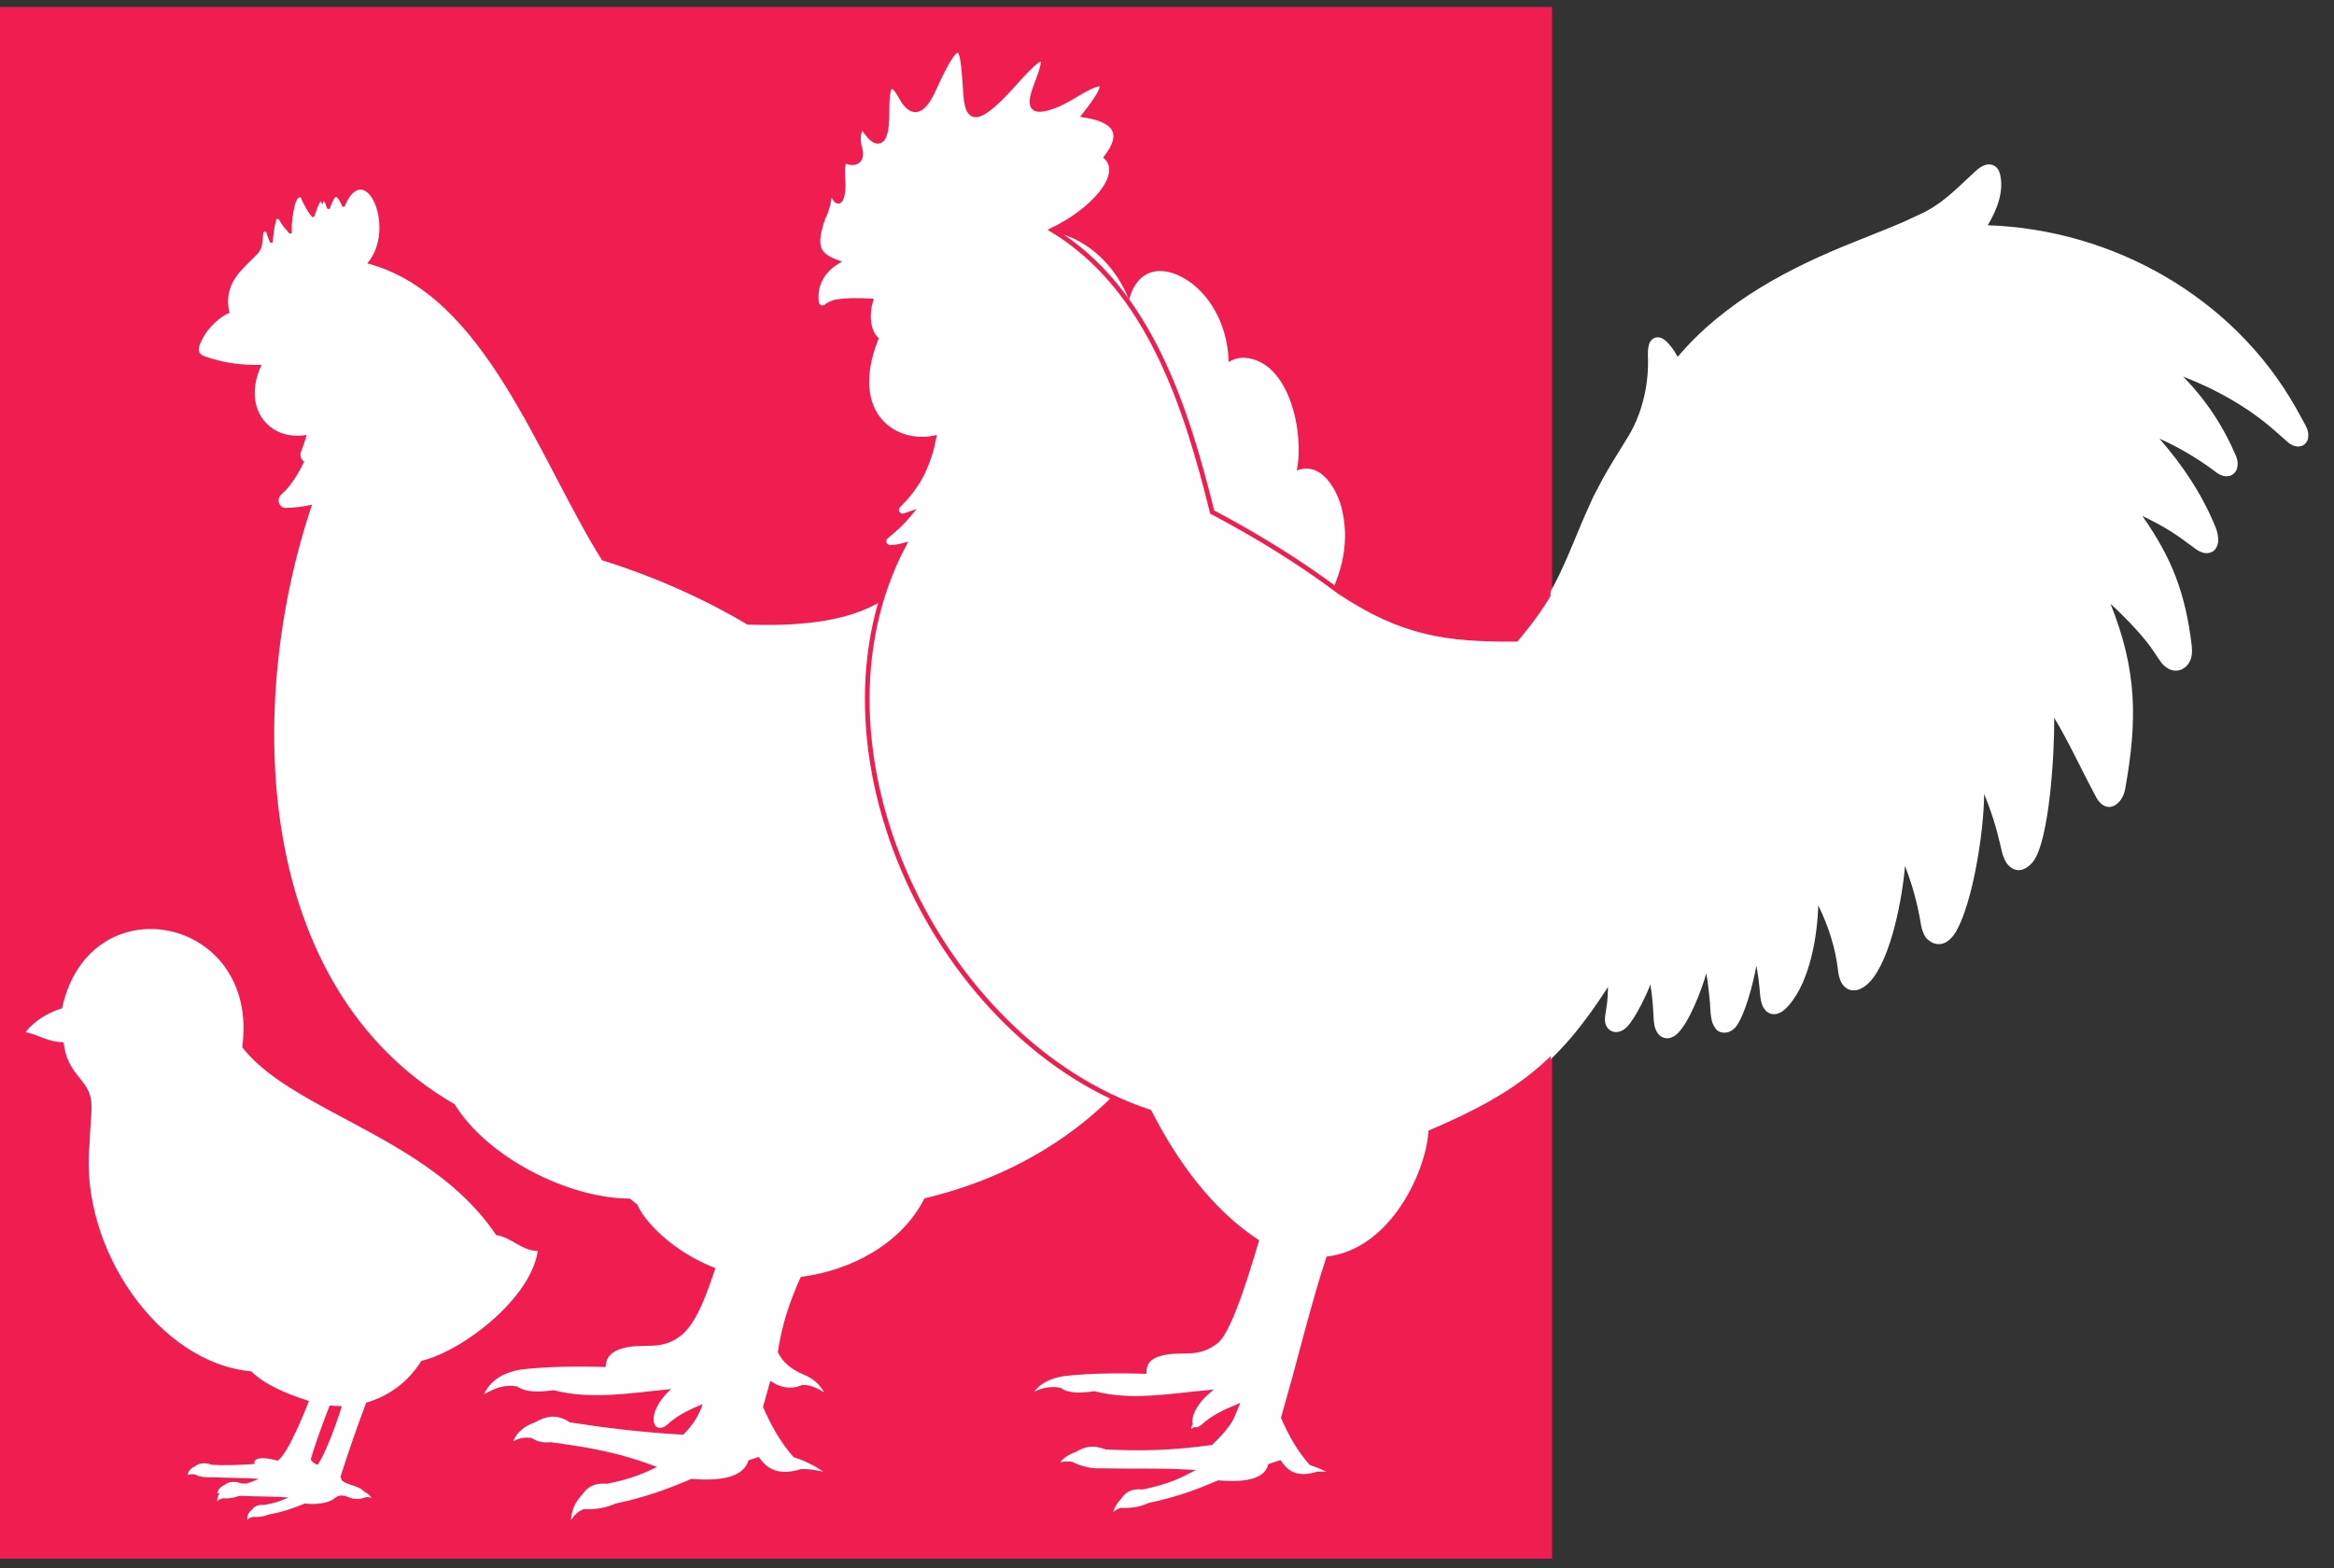
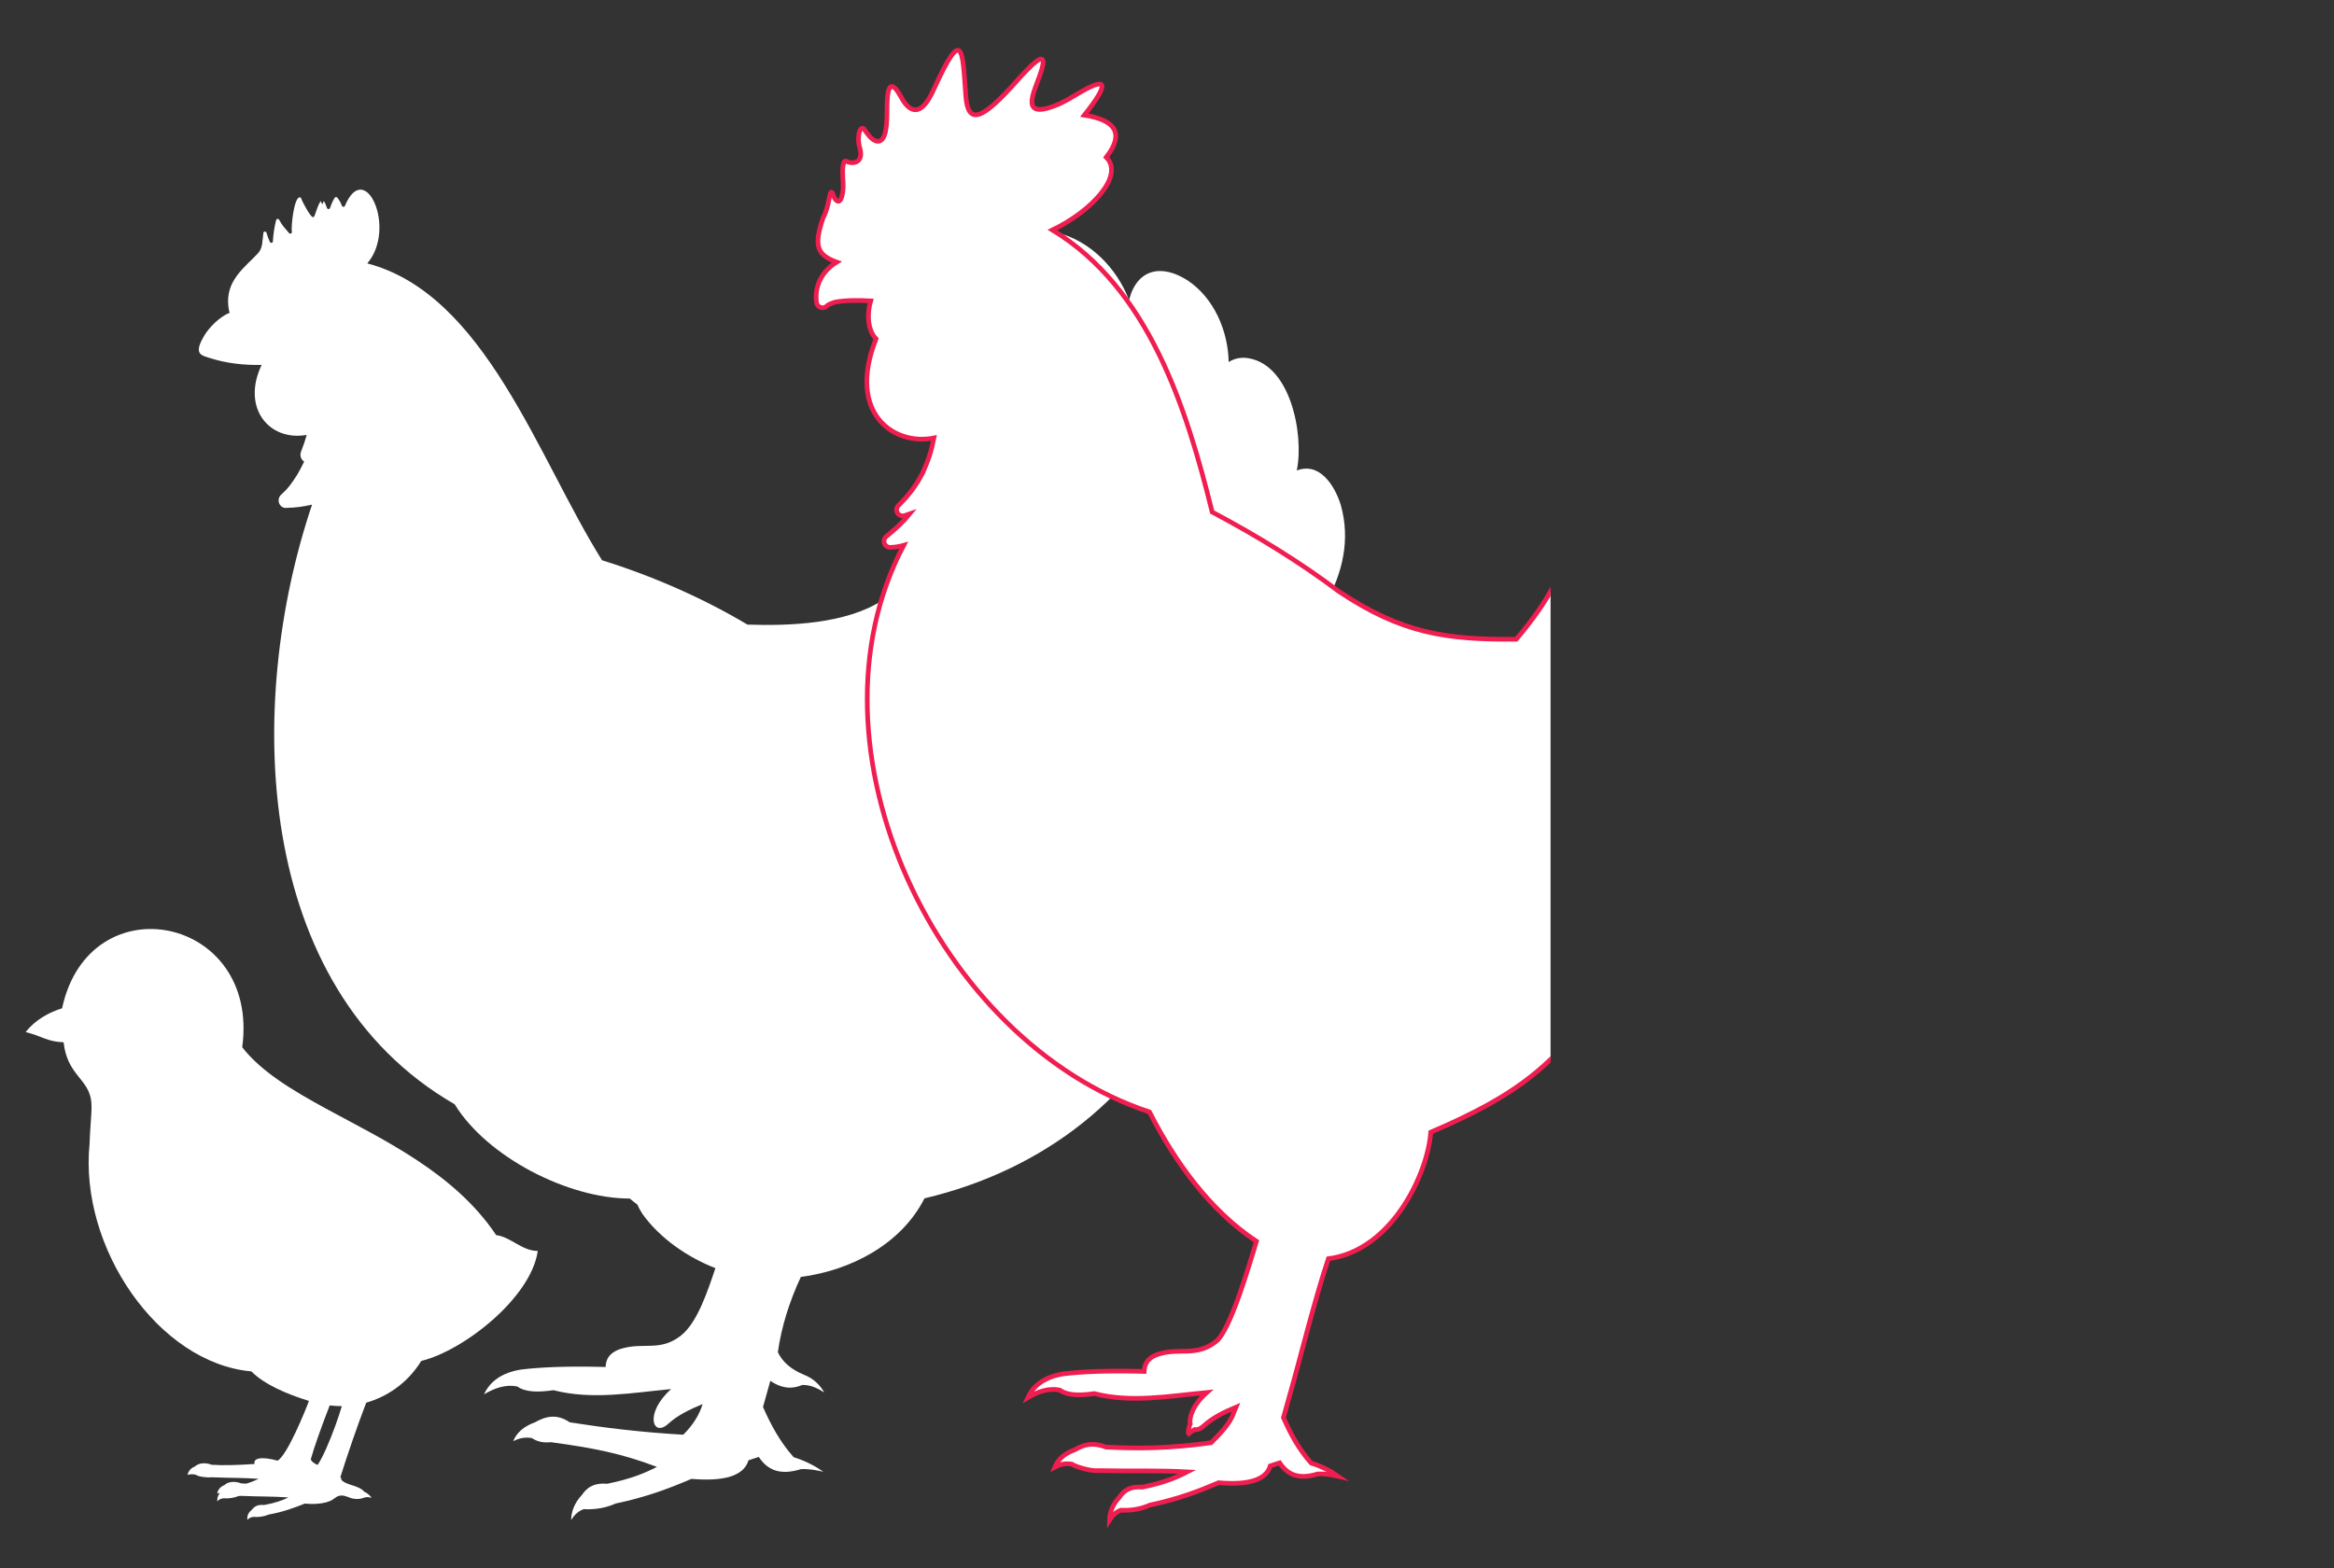
<svg xmlns="http://www.w3.org/2000/svg" xmlns:xlink="http://www.w3.org/1999/xlink" id="Layer_1" x="0px" y="0px" width="500px" height="336px" viewBox="0 0 500 336" xml:space="preserve">
  <rect x="0" y="0" width="500" height="336" fill="#333333" stroke="none" />
-   <rect y="1.5" fill-rule="evenodd" clip-rule="evenodd" fill="#F01E50" width="332.5" height="332.5" />
-   <path fill-rule="evenodd" clip-rule="evenodd" fill="#FFFFFF" d="M193.591,116.858c-22.826,43.314,7.308,106.467,52.657,121.417 c5.402,10.602,12.907,21.107,22.916,27.718c-1.351,4.335-5.491,18.987-8.647,21.458c-4.2,3.29-7.535,1.358-11.992,2.619 c-2.972,0.838-3.374,2.547-3.418,3.805c-7.754-0.203-13.292,0.025-17.392,0.536c-3.831,0.64-6.266,2.376-7.503,5.056 c2.166-1.271,4.394-2.071,6.792-1.609c1.77,1.266,4.473,1.188,7.422,0.768c7.89,2.042,16.096,0.526,24.1-0.229 c-2.915,2.584-3.815,5.211-3.552,6.703c-0.209,0.364-0.556,1.903-0.329,2.117c0.403-0.398,1.036-0.763,1.282-0.893 c0.544,0.13,1.263-0.12,2.067-0.881c1.795-1.623,4.207-2.825,6.795-3.909c-0.188,0.464-0.372,0.896-0.546,1.296 c-0.629,2.03-2.823,4.387-4.786,6.322c-8.748,1.235-15.506,1.286-22.473,0.945c-3.016-1.104-4.75-0.556-6.786,0.595 c-2.224,0.792-3.56,2.053-4.223,3.671c1.004-0.527,2.133-0.873,3.639-0.619c0.894,0.601,4.105,1.564,5.78,1.39 c8.194,0.164,12.316-0.085,18.953,0.265c-2.289,1.184-4.972,2.33-9.625,3.273c-2.485-0.195-3.842,0.583-4.937,2.182 c-1.44,1.542-2.047,3.176-2.097,4.863c0.554-0.852,1.208-1.645,2.432-2.106c2.256,0.119,4.325-0.239,6.197-1.092 c6.042-1.269,10.529-2.991,14.73-4.79c6.352,0.543,10.192-0.567,11.073-3.605c0.67-0.218,1.341-0.438,2.008-0.657 c1.563,2.331,3.833,3.726,8.179,2.372c1.561-0.074,2.968,0.193,4.358,0.508c-1.619-1.132-3.488-2.113-5.778-2.834 c-2.64-2.958-4.425-6.29-5.943-9.736c0.477-1.693,0.947-3.392,1.425-5.086c1.666-5.676,5.193-19.971,8.195-28.966 c13.62-1.742,21.289-18.187,21.938-27.109c18.878-8.083,27.467-14.792,37.977-31.128c-0.02,1.042-0.079,2.133-0.176,3.288 c-0.094,0.632-0.188,1.265-0.285,1.902c-0.047,0.314-0.095,0.633-0.144,0.951c-0.018,0.226-0.03,0.453-0.05,0.682 c-0.018,0.219-0.021,0.479,0.067,0.837c0.061,0.509,0.57,1.698,1.749,1.938c0.555,0.159,0.892,0.035,1.33-0.034 c0.316-0.11,0.58-0.249,0.856-0.404c0.248-0.175,0.475-0.378,0.694-0.586c1.8-1.744,4.561-7.621,5.025-9.14c0-0.005,0-0.005,0-0.005 c0.352,2.133,0.561,4.278,0.651,6.378c0.063,0.734,0.024,1.445,0.24,2.477c0.106,0.483,0.259,1.001,0.671,1.604 c0.195,0.283,0.517,0.643,1.02,0.876c0.486,0.249,1.104,0.285,1.571,0.179c0.892-0.235,1.327-0.661,1.708-1 c2.502-2.46,5.079-9.164,6.128-12.864c0.226,1.315,0.423,2.689,0.563,4.109c0.076,0.741,0.149,1.494,0.223,2.251 c0.042,0.73,0.063,1.564,0.163,2.421c0.164,0.886,0.097,1.717,1.016,3.031c0.578,0.892,1.774,1.052,2.735,0.798 c0.854-0.29,1.343-0.802,1.674-1.206c1.917-2.545,3.621-9.023,4.35-13.012c0.382,1.961,0.636,4.049,0.811,6.318 c0.108,0.783,0.158,1.535,0.645,2.524c0.279,0.482,0.726,1.177,1.732,1.464c0.993,0.205,1.676-0.145,2.148-0.402 c0.913-0.568,1.386-1.17,1.896-1.77c4.219-5.128,5.835-14.341,6.024-21.099c2.227,4.525,3.717,9.396,4.188,13.59 c0.081,0.482,0.123,1.212,0.344,1.883c0.198,0.656,0.465,1.513,1.453,2.258c0.457,0.355,1.197,0.541,1.747,0.495 c0.576-0.019,1.044-0.193,1.413-0.377c0.756-0.375,1.3-0.832,1.774-1.306c4.815-4.977,7.209-18.979,7.656-24.981 c1.554,3.979,2.702,8.139,3.41,12.472c0.116,0.676,0.294,1.418,0.672,2.211c0.112,0.201,0.229,0.399,0.345,0.604 c1.35,1.656,3.483,2.035,5.144,0.487c0.694-0.608,1.116-1.266,1.479-1.896c3.486-6.218,5.863-21.196,5.911-29.278 c1.416,3.366,2.548,6.918,3.422,10.706c0.312,1.155,0.423,2.515,1.39,4.096c1.733,2.27,3.944,1.816,5.704-0.355 c3.483-4.667,4.568-23.138,4.49-30.809c3.167,5.269,5.741,10.974,9.081,17.202c2.115,3.632,5.422,1.609,6.107-1.816 c2.693-14.937,2.56-25.584-3.117-39.793c4.006,3.71,7.578,7.601,9.335,10.344c0.557,0.808,1.107,1.694,1.704,2.46 c0.296,0.349,0.662,0.672,1.088,0.937c2.213,1.464,4.695,0.024,5.203-2.41c0.103-0.438,0.122-0.896,0.128-1.35 c-0.015-0.383-0.019-0.587-0.061-1.005c-1.374-11.281-4.196-18.677-10.57-27.774c3.525,1.637,6.79,3.561,9.465,5.627 c0.426,0.309,0.852,0.617,1.281,0.926c0.327,0.25,0.904,0.731,1.561,1.031c0.34,0.165,0.759,0.318,1.313,0.368 c0.592,0.054,1.473-0.194,1.98-0.832c0.835-1.215,0.623-2.032,0.596-2.714c-0.076-0.642-0.294-1.4-0.445-1.828 c-2.924-7.226-7.051-13.361-12.102-19.178c4.027,1.813,7.879,4.049,11.533,6.748c0.218,0.169,0.432,0.334,0.648,0.499 c0.281,0.194,0.593,0.388,0.973,0.563c0.421,0.148,0.892,0.349,1.675,0.229c0.839-0.099,1.621-0.956,1.76-1.548 c0.343-1.17,0.085-1.938-0.118-2.605c-2.766-6.544-6.541-12.235-11.403-17.177c7.269,2.794,14.098,6.698,19.692,11.633 c0.744,0.658,1.496,1.32,2.255,1.993c0.342,0.283,0.817,0.8,1.62,1.145c0.406,0.154,0.952,0.329,1.693,0.135 c0.776-0.188,1.365-0.981,1.478-1.544c0.333-1.594-0.355-2.649-1.06-3.929c-0.513-0.927-1.03-1.856-1.543-2.783 c-13.335-23.602-39.069-38.179-65.983-39.075c2.201-3.66,3.513-7.58,2.598-11.096c-0.159-0.453-0.312-1.011-0.966-1.504 c-0.604-0.478-1.549-0.532-2.027-0.354c-1.085,0.32-1.648,0.866-2.234,1.37c-4.145,3.775-7.187,7.247-12.537,9.518 c-1.407,0.658-2.781,1.349-4.251,1.922c-2.872,1.23-5.843,2.351-8.781,3.561c-14.289,5.667-28.117,12.868-38.22,24.767 c-0.094-0.166-0.193-0.334-0.303-0.499c-0.319-0.547-0.673-1.13-1.021-1.559c-0.422-0.518-0.813-1.031-1.467-1.55 c-0.393-0.213-0.734-0.667-1.863-0.542c-0.257,0.066-0.545,0.194-0.738,0.339c-0.161,0.145-0.315,0.313-0.446,0.482 c-0.147,0.264-0.3,0.587-0.333,0.782c-0.232,0.896-0.218,1.58-0.214,2.282c0.276,5.806-1.09,12.151-4.145,17.23 c-0.728,1.186-1.462,2.376-2.193,3.561c-1.534,2.491-3.071,4.981-4.39,7.616c-0.342,0.651-0.684,1.31-1.021,1.961 c-0.29,0.648-0.577,1.29-0.862,1.928c-0.563,1.284-1.151,2.52-1.671,3.799c-4.677,11.295-6.443,15.802-13.907,24.692 c-14.907,0.139-24.478-1.196-38.005-10.235c-8.352-6.28-17.437-11.873-27.147-17.022c-5.515-22.287-13.523-47.859-34.225-60.435 c8.423-4.038,15.477-11.648,11.536-15.592c3.757-4.84,2.364-7.904-4.693-9.02c5.537-7.006,4.682-8.073-0.507-5.114 c-2.053,1.175-3.604,2.252-5.873,3.123c-7.354,2.82-4.508-2.739-3.207-6.4c1.813-5.099,0.13-4.163-2.686-1.304 c-0.67,0.682-1.408,1.479-2.175,2.331c-7.566,8.541-10.481,9.546-10.949,3.237c-0.751-10.133-0.596-15.124-6.939-1.246 c-1.853,4.065-3.66,5.096-5.432,3.532c-1.065-0.941-1.42-2.077-2.198-3.202c-1.683-2.445-2.354-0.702-2.308,4.024 c0.049,5.115-0.776,6.966-2.347,6.563c-0.945-0.244-1.964-1.64-2.444-2.376c-0.866-1.319-1.801,1.206-1.045,3.87 c0.814,2.785-0.924,3.516-2.559,2.998c-1.04-0.855-1.253,0.917-1.024,4.279c0.159,2.305-0.392,4.671-1.316,4.043 c-0.473-0.317-0.673-0.901-0.857-1.409c-0.396-1.101-0.641-0.055-0.904,1.424c-0.184,1.015-0.52,2.331-1.243,3.754 c-1.992,5.896-1.264,7.824,2.958,9.369c-1.368,0.842-2.46,1.918-3.214,3.168c-0.96,1.593-1.374,3.456-1.114,5.458 c0.089,0.721,0.745,1.234,1.472,1.145c0.348-0.045,0.65-0.224,0.852-0.478c0.087-0.085,0.319-0.205,0.588-0.325 c0.343-0.154,0.75-0.298,1.073-0.403c1.223-0.215,2.494-0.319,3.803-0.344c1.223-0.03,2.5,0.011,3.818,0.084 c-0.786,2.629-0.716,6.241,1.146,8.127c-6.354,16.167,3.982,22.96,12.403,21.251c-0.569,2.888-1.145,4.637-2.417,7.496 c-0.323,0.638-0.702,1.245-1.046,1.873c-0.39,0.602-0.813,1.184-1.211,1.777c-0.451,0.558-0.909,1.121-1.362,1.679 c-0.494,0.521-0.992,1.044-1.49,1.568c0,0,0,0-0.003,0c-0.032,0.03-0.061,0.064-0.091,0.094c-0.503,0.52-0.496,1.34,0.019,1.843 c0.362,0.36,0.885,0.458,1.332,0.3c0.359-0.125,0.718-0.244,1.081-0.369c-0.345,0.423-0.696,0.832-1.059,1.22 c-1.332,1.444-2.756,2.64-3.963,3.626c-0.307,0.254-0.5,0.642-0.487,1.076c0.031,0.727,0.641,1.294,1.369,1.266 C191.735,117.257,192.683,117.117,193.591,116.858z" />
  <g>
    <path fill-rule="evenodd" clip-rule="evenodd" fill="#FFFFFF" d="M13.625,223.345c-3.551-0.114-4.764-1.391-8.125-2.176 c2.062-2.681,5.118-4.283,7.799-5.104c5.818-27.122,42.445-19.892,38.589,8.346c4.031,5.18,10.608,9.153,18,13.178 c12.57,6.832,27.522,13.804,36.411,27.087c3.069,0.347,5.518,3.396,8.905,3.383c-1.42,10.017-15.874,21.369-24.957,23.568 c-3.083,4.986-7.56,7.727-11.798,8.95c-1.95,5.094-4.14,11.501-5.537,15.967c0.117,0.13,0.232,0.273,0.346,0.435 c-0.108-0.026-0.202-0.05-0.286-0.071c1.013,1.465,3.771,1.22,5.07,2.753c0.582,0.256,1.103,0.644,1.576,1.307 c-0.608-0.15-0.92-0.225-1.435-0.09c-0.966,0.349-1.5,0.392-2.376,0.28c-1.042-0.146-1.7-0.728-2.717-0.688 c-1.066,0.039-1.41,0.767-2.385,1.174c-0.249,0.106-0.521,0.199-0.817,0.28c-1.265,0.343-2.887,0.449-4.58,0.269 c-2.283,0.903-4.489,1.758-7.741,2.355c-1.017,0.428-2.124,0.593-3.333,0.501c-0.545,0.112-0.929,0.226-1.236,0.669 c-0.131-0.986,0.312-1.697,0.889-2.125c0.621-0.828,1.363-1.225,2.683-1.091c2.502-0.448,3.958-1.015,5.208-1.617 c-3.538-0.261-5.767-0.156-10.144-0.34c-0.143,0.02-0.321,0.033-0.521,0.033c-1.012,0.414-2.112,0.574-3.293,0.484 c-0.552,0.114-0.934,0.223-1.253,0.667c-0.089-0.777,0.171-1.381,0.573-1.813c-0.21,0.023-0.408,0.069-0.602,0.133 c0.113-0.955,0.944-1.625,1.515-1.792c0.64-0.652,2.014-1.005,3.598-0.39c0.345,0.025,0.706,0.046,1.093,0.057 c1.085-0.319,1.918-0.668,2.675-1.027c-3.535-0.263-5.765-0.157-10.134-0.342c-0.818,0.112-2.749-0.082-3.332-0.537 c-0.661-0.165-1.21-0.137-1.764,0.039c0.13-0.952,0.966-1.621,1.542-1.788c0.649-0.651,2.026-1.007,3.603-0.391 c2.387,0.171,5.819,0.071,9.219-0.168c-0.367-1.151,1.218-1.718,4.915-0.718c2.061-1.1,6.052-10.956,6.713-12.793 c-4.869-1.506-9.599-3.567-12.329-6.33c-19.914-1.769-36.899-26.531-34.664-48.754c0.187-5.306,0.693-7.785,0.234-9.872 C18.513,231.034,14.367,230.078,13.625,223.345z M68.046,313.908c0.588-0.875,1.221-2.126,1.843-3.524 c1.362-3.053,2.688-6.833,3.335-9.068c-0.868,0.005-1.732-0.052-2.589-0.156l-0.746,1.942c-1.273,3.356-2.553,6.922-3.326,9.638 C66.862,313.31,67.411,313.648,68.046,313.908z" />
    <path fill-rule="evenodd" clip-rule="evenodd" fill="#FFFFFF" d="M171.559,273.624c10.623-1.365,21.502-6.977,26.486-16.833 c25.257-5.971,46.262-21.762,56.804-46.319c0.121-0.045,0.243-0.089,0.367-0.139c3.609-1.127,7.49-2.396,11.278-4.164 c5.006-2.096,9.438-5.409,11.873-10.374c1.819-4.293,1.203-9.895-3.219-12.301c6.063-3.562,11.236-8.835,12.633-15.962 c0.49-4.184-0.354-9.088-5.04-10.249c4.185-4.208,7.295-8.965,8.274-14.866c0.785-4.356-0.471-11.175-5.416-12.798 c-0.548-0.185-1.085-0.278-1.602-0.309c3.633-6.604,5.315-13.591,3.242-21.071c-1.259-4.073-4.475-9.323-9.444-7.42 c1.622-7.55-1.317-23.456-11.191-24.159c-0.996-0.02-2.003,0.17-2.789,0.578c-0.214,0.105-0.412,0.215-0.603,0.333 c-0.133-6.679-3.141-13.735-8.819-17.495c-5.478-3.525-10.755-2.54-12.506,4.133c-0.004,0.04-0.013,0.081-0.023,0.114 c-2.539-6.807-8.389-12.818-15.55-14.496c-1.163-0.245-2.396-0.4-3.768-0.189c-5.86,0.792-5.58,5.726-4.821,9.956 c0.437,2.154,0.775,4.172,1.118,6.234c2.967,14.164-2.261,39.128-7.306,51.101c-5.525,3.964-10.874,8.089-17.111,10.892 c-0.289-0.463-0.762-0.802-1.332-0.94c-0.616-0.145-1.264-0.041-1.78,0.289c-0.729,0.468-1.46,0.941-2.192,1.414 c-7.823,5.12-19.909,5.563-29.004,5.259c-9.643-5.751-20.412-10.443-31.149-13.786c-13.714-21.893-25.038-57.012-50.29-63.616 c6.392-7.445-0.47-22.66-4.804-12.311c-0.052,0.12-0.174,0.195-0.319,0.19c-0.144-0.006-0.261-0.085-0.302-0.2 c-0.24-0.638-0.545-1.239-1.001-1.778c-0.067-0.079-0.173-0.125-0.288-0.114c-0.118,0.005-0.212,0.055-0.267,0.145 c-0.455,0.717-0.754,1.459-1.015,2.216c-0.039,0.124-0.161,0.209-0.313,0.209c-0.15,0-0.273-0.08-0.319-0.209 c-0.149-0.414-0.365-1.131-0.691-1.484c-0.067-0.075-0.196,0.642-0.305,0.646c-0.109,0-0.305-0.707-0.365-0.626 c-0.624,0.831-0.969,2.335-1.361,3.227c-0.045,0.109-0.166,0.18-0.303,0.18c-0.517,0.005-2.346-3.437-2.504-4.02 c-0.035-0.13-0.158-0.218-0.312-0.224c-1.233-0.04-1.896,6.26-1.688,7.45c0.02,0.133-0.057,0.254-0.202,0.309 c-0.142,0.049-0.299,0.01-0.394-0.099c-0.969-1.157-1.466-1.575-2.137-2.87c-0.06-0.113-0.192-0.184-0.333-0.169 c-0.15,0.01-0.26,0.1-0.293,0.22c-0.399,1.542-0.621,3.086-0.709,4.626c-0.006,0.14-0.122,0.249-0.275,0.268 c-0.153,0.026-0.305-0.049-0.361-0.172c-0.304-0.653-0.55-1.32-0.745-2.009c-0.042-0.133-0.181-0.223-0.343-0.219 c-0.161,0.011-0.283,0.11-0.305,0.249c-0.262,1.774-0.084,3.223-1.146,4.383c-2.703,2.953-7.045,5.792-6.354,11.489 c0.061,0.479,0.149,0.912,0.265,1.301c-2.034,0.708-4.584,3.286-5.546,5.065c-0.479,0.875-1.475,2.54-0.853,3.541 c0.366,0.583,1.462,0.847,2.101,1.051c3.544,1.141,7.215,1.568,11.152,1.499c-4.366,9.159,1.57,16.419,9.656,14.995 c-0.304,1.116-0.654,2.137-1.144,3.406c-0.413,0.902-0.125,1.869,0.6,2.306c-0.48,1.026-1.003,2.008-1.55,2.915 c-0.447,0.722-0.944,1.448-1.52,2.215c-0.284,0.329-0.568,0.664-0.851,0.993c-0.352,0.343-0.706,0.681-1.059,1.02 c-0.62,0.608-0.659,1.634-0.082,2.287c0.243,0.278,0.583,0.462,0.937,0.506c2.62-0.049,3.953-0.318,5.818-0.702 C52.528,150.56,54.012,211.582,97.403,236.637c6.941,11.32,24.34,20.204,37.51,20.193c0.517,0.438,1.057,0.872,1.623,1.291 c0.408,0.786,0.096,0.39,1.118,2.042c3.779,5.282,9.777,9.297,15.464,11.528c0.048,0.016,0.097,0.03,0.146,0.046 c-1.664,4.904-3.875,11.706-7.404,14.467c-4.394,3.444-7.882,1.422-12.544,2.739c-3.104,0.882-3.526,2.669-3.579,3.983 c-8.109-0.214-13.904,0.025-18.193,0.559c-4.006,0.671-6.562,2.485-7.853,5.296c2.269-1.331,4.597-2.176,7.111-1.686 c1.85,1.325,4.679,1.239,7.76,0.803c8.258,2.135,16.843,0.548,25.217-0.239c-5.86,5.199-3.925,10.553-0.552,7.375 c1.918-1.743,4.514-3.019,7.296-4.167c-0.692,2.241-1.991,4.437-4.156,6.571c-9.006-0.519-16.892-1.488-24.294-2.648 c-2.862-1.947-5.241-1.266-7.486,0c-2.453,0.877-3.933,2.271-4.665,4.051c1.114-0.586,2.354-0.956,4.022-0.685 c0.984,0.663,2.211,1.079,4.064,0.887c9.209,1.24,15.199,2.44,22.722,5.29c-2.535,1.303-5.496,2.568-10.62,3.611 c-2.749-0.22-4.246,0.641-5.453,2.402c-1.592,1.705-2.257,3.505-2.312,5.369c0.608-0.941,1.332-1.808,2.681-2.326 c2.493,0.135,4.773-0.265,6.839-1.199c6.67-1.397,11.617-3.301,16.256-5.289c7.004,0.598,11.242-0.627,12.22-3.98 c0.736-0.244,1.47-0.479,2.21-0.719c1.726,2.567,4.226,4.107,9.032,2.613c1.718-0.085,3.27,0.213,4.802,0.557 c-1.786-1.244-3.846-2.332-6.372-3.122c-2.912-3.267-4.883-6.941-6.561-10.748c0.523-1.868,1.049-3.738,1.568-5.611 c2.062,1.425,4.287,1.972,6.841,0.886c1.756-0.05,3.26,0.683,4.71,1.598c-0.99-1.723-2.41-3.042-4.388-3.805 c-2.704-1.125-4.566-2.723-5.549-4.81C167.392,284.381,169.064,279.003,171.559,273.624z" />
  </g>
  <g>
    <defs>
      <rect id="SVGID_1_" x="-0.333" y="1.401" width="332.5" height="332.5" />
    </defs>
    <clipPath id="SVGID_2_">
      <use xlink:href="#SVGID_1_" overflow="visible" />
    </clipPath>
    <path clip-path="url(#SVGID_2_)" fill-rule="evenodd" clip-rule="evenodd" fill="#FFFFFF" stroke="#F01E50" stroke-miterlimit="10" d=" M193.591,116.858c-22.826,43.314,7.308,106.467,52.657,121.417c5.402,10.602,12.907,21.107,22.916,27.718 c-1.351,4.335-5.491,18.987-8.647,21.458c-4.2,3.29-7.535,1.358-11.992,2.619c-2.972,0.838-3.374,2.547-3.418,3.805 c-7.754-0.203-13.292,0.025-17.392,0.536c-3.831,0.64-6.266,2.376-7.503,5.056c2.166-1.271,4.394-2.071,6.792-1.609 c1.77,1.266,4.473,1.188,7.422,0.768c7.89,2.042,16.096,0.526,24.1-0.229c-2.915,2.584-3.815,5.211-3.552,6.703 c-0.209,0.364-0.556,1.903-0.329,2.117c0.403-0.398,1.036-0.763,1.282-0.893c0.544,0.13,1.263-0.12,2.067-0.881 c1.795-1.623,4.207-2.825,6.795-3.909c-0.188,0.464-0.372,0.896-0.546,1.296c-0.629,2.03-2.823,4.387-4.786,6.322 c-8.748,1.235-15.506,1.286-22.473,0.945c-3.016-1.104-4.75-0.556-6.786,0.595c-2.224,0.792-3.56,2.053-4.223,3.671 c1.004-0.527,2.133-0.873,3.639-0.619c0.894,0.601,4.105,1.564,5.78,1.39c8.194,0.164,12.316-0.085,18.953,0.265 c-2.289,1.184-4.972,2.33-9.625,3.273c-2.485-0.195-3.842,0.583-4.937,2.182c-1.44,1.542-2.047,3.176-2.097,4.863 c0.554-0.852,1.208-1.645,2.432-2.106c2.256,0.119,4.325-0.239,6.197-1.092c6.042-1.269,10.529-2.991,14.73-4.79 c6.352,0.543,10.192-0.567,11.073-3.605c0.67-0.218,1.341-0.438,2.008-0.657c1.563,2.331,3.833,3.726,8.179,2.372 c1.561-0.074,2.968,0.193,4.358,0.508c-1.619-1.132-3.488-2.113-5.778-2.834c-2.64-2.958-4.425-6.29-5.943-9.736 c0.477-1.693,0.947-3.392,1.425-5.086c1.666-5.676,5.193-19.971,8.195-28.966c13.62-1.742,21.289-18.187,21.938-27.109 c18.878-8.083,27.467-14.792,37.977-31.128c-0.02,1.042-0.079,2.133-0.176,3.288c-0.094,0.632-0.188,1.265-0.285,1.902 c-0.047,0.314-0.095,0.633-0.144,0.951c-0.018,0.226-0.03,0.453-0.05,0.682c-0.018,0.219-0.021,0.479,0.067,0.837 c0.061,0.509,0.57,1.698,1.749,1.938c0.555,0.159,0.892,0.035,1.33-0.034c0.316-0.11,0.58-0.249,0.856-0.404 c0.248-0.175,0.475-0.378,0.694-0.586c1.8-1.744,4.561-7.621,5.025-9.14c0-0.005,0-0.005,0-0.005 c0.352,2.133,0.561,4.278,0.651,6.378c0.063,0.734,0.024,1.445,0.24,2.477c0.106,0.483,0.259,1.001,0.671,1.604 c0.195,0.283,0.517,0.643,1.02,0.876c0.486,0.249,1.104,0.285,1.571,0.179c0.892-0.235,1.327-0.661,1.708-1 c2.502-2.46,5.079-9.164,6.128-12.864c0.226,1.315,0.423,2.689,0.563,4.109c0.076,0.741,0.149,1.494,0.223,2.251 c0.042,0.73,0.063,1.564,0.163,2.421c0.164,0.886,0.097,1.717,1.016,3.031c0.578,0.892,1.774,1.052,2.735,0.798 c0.854-0.29,1.343-0.802,1.674-1.206c1.917-2.545,3.621-9.023,4.35-13.012c0.382,1.961,0.636,4.049,0.811,6.318 c0.108,0.783,0.158,1.535,0.645,2.524c0.279,0.482,0.726,1.177,1.732,1.464c0.993,0.205,1.676-0.145,2.148-0.402 c0.913-0.568,1.386-1.17,1.896-1.77c4.219-5.128,5.835-14.341,6.024-21.099c2.227,4.525,3.717,9.396,4.188,13.59 c0.081,0.482,0.123,1.212,0.344,1.883c0.198,0.656,0.465,1.513,1.453,2.258c0.457,0.355,1.197,0.541,1.747,0.495 c0.576-0.019,1.044-0.193,1.413-0.377c0.756-0.375,1.3-0.832,1.774-1.306c4.815-4.977,7.209-18.979,7.656-24.981 c1.554,3.979,2.702,8.139,3.41,12.472c0.116,0.676,0.294,1.418,0.672,2.211c0.112,0.201,0.229,0.399,0.345,0.604 c1.35,1.656,3.483,2.035,5.144,0.487c0.694-0.608,1.116-1.266,1.479-1.896c3.486-6.218,5.863-21.196,5.911-29.278 c1.416,3.366,2.548,6.918,3.422,10.706c0.312,1.155,0.423,2.515,1.39,4.096c1.733,2.27,3.944,1.816,5.704-0.355 c3.483-4.667,4.568-23.138,4.49-30.809c3.167,5.269,5.741,10.974,9.081,17.202c2.115,3.632,5.422,1.609,6.107-1.816 c2.693-14.937,2.56-25.584-3.117-39.793c4.006,3.71,7.578,7.601,9.335,10.344c0.557,0.808,1.107,1.694,1.704,2.46 c0.296,0.349,0.662,0.672,1.088,0.937c2.213,1.464,4.695,0.024,5.203-2.41c0.103-0.438,0.122-0.896,0.128-1.35 c-0.015-0.383-0.019-0.587-0.061-1.005c-1.374-11.281-4.196-18.677-10.57-27.774c3.525,1.637,6.79,3.561,9.465,5.627 c0.426,0.309,0.852,0.617,1.281,0.926c0.327,0.25,0.904,0.731,1.561,1.031c0.34,0.165,0.759,0.318,1.313,0.368 c0.592,0.054,1.473-0.194,1.98-0.832c0.835-1.215,0.623-2.032,0.596-2.714c-0.076-0.642-0.294-1.4-0.445-1.828 c-2.924-7.226-7.051-13.361-12.102-19.178c4.027,1.813,7.879,4.049,11.533,6.748c0.218,0.169,0.432,0.334,0.648,0.499 c0.281,0.194,0.593,0.388,0.973,0.563c0.421,0.148,0.892,0.349,1.675,0.229c0.839-0.099,1.621-0.956,1.76-1.548 c0.343-1.17,0.085-1.938-0.118-2.605c-2.766-6.544-6.541-12.235-11.403-17.177c7.269,2.794,14.098,6.698,19.692,11.633 c0.744,0.658,1.496,1.32,2.255,1.993c0.342,0.283,0.817,0.8,1.62,1.145c0.406,0.154,0.952,0.329,1.693,0.135 c0.776-0.188,1.365-0.981,1.478-1.544c0.333-1.594-0.355-2.649-1.06-3.929c-0.513-0.927-1.03-1.856-1.543-2.783 c-13.335-23.602-39.069-38.179-65.983-39.075c2.201-3.66,3.513-7.58,2.598-11.096c-0.159-0.453-0.312-1.011-0.966-1.504 c-0.604-0.478-1.549-0.532-2.027-0.354c-1.085,0.32-1.648,0.866-2.234,1.37c-4.145,3.775-7.187,7.247-12.537,9.518 c-1.407,0.658-2.781,1.349-4.251,1.922c-2.872,1.23-5.843,2.351-8.781,3.561c-14.289,5.667-28.117,12.868-38.22,24.767 c-0.094-0.166-0.193-0.334-0.303-0.499c-0.319-0.547-0.673-1.13-1.021-1.559c-0.422-0.518-0.813-1.031-1.467-1.55 c-0.393-0.213-0.734-0.667-1.863-0.542c-0.257,0.066-0.545,0.194-0.738,0.339c-0.161,0.145-0.315,0.313-0.446,0.482 c-0.147,0.264-0.3,0.587-0.333,0.782c-0.232,0.896-0.218,1.58-0.214,2.282c0.276,5.806-1.09,12.151-4.145,17.23 c-0.728,1.186-1.462,2.376-2.193,3.561c-1.534,2.491-3.071,4.981-4.39,7.616c-0.342,0.651-0.684,1.31-1.021,1.961 c-0.29,0.648-0.577,1.29-0.862,1.928c-0.563,1.284-1.151,2.52-1.671,3.799c-4.677,11.295-6.443,15.802-13.907,24.692 c-14.907,0.139-24.478-1.196-38.005-10.235c-8.352-6.28-17.437-11.873-27.147-17.022c-5.515-22.287-13.523-47.859-34.225-60.435 c8.423-4.038,15.477-11.648,11.536-15.592c3.757-4.84,2.364-7.904-4.693-9.02c5.537-7.006,4.682-8.073-0.507-5.114 c-2.053,1.175-3.604,2.252-5.873,3.123c-7.354,2.82-4.508-2.739-3.207-6.4c1.813-5.099,0.13-4.163-2.686-1.304 c-0.67,0.682-1.408,1.479-2.175,2.331c-7.566,8.541-10.481,9.546-10.949,3.237c-0.751-10.133-0.596-15.124-6.939-1.246 c-1.853,4.065-3.66,5.096-5.432,3.532c-1.065-0.941-1.42-2.077-2.198-3.202c-1.683-2.445-2.354-0.702-2.308,4.024 c0.049,5.115-0.776,6.966-2.347,6.563c-0.945-0.244-1.964-1.64-2.444-2.376c-0.866-1.319-1.801,1.206-1.045,3.87 c0.814,2.785-0.924,3.516-2.559,2.998c-1.04-0.855-1.253,0.917-1.024,4.279c0.159,2.305-0.392,4.671-1.316,4.043 c-0.473-0.317-0.673-0.901-0.857-1.409c-0.396-1.101-0.641-0.055-0.904,1.424c-0.184,1.015-0.52,2.331-1.243,3.754 c-1.992,5.896-1.264,7.824,2.958,9.369c-1.368,0.842-2.46,1.918-3.214,3.168c-0.96,1.593-1.374,3.456-1.114,5.458 c0.089,0.721,0.745,1.234,1.472,1.145c0.348-0.045,0.65-0.224,0.852-0.478c0.087-0.085,0.319-0.205,0.588-0.325 c0.343-0.154,0.75-0.298,1.073-0.403c1.223-0.215,2.494-0.319,3.803-0.344c1.223-0.03,2.5,0.011,3.818,0.084 c-0.786,2.629-0.716,6.241,1.146,8.127c-6.354,16.167,3.982,22.96,12.403,21.251c-0.569,2.888-1.145,4.637-2.417,7.496 c-0.323,0.638-0.702,1.245-1.046,1.873c-0.39,0.602-0.813,1.184-1.211,1.777c-0.451,0.558-0.909,1.121-1.362,1.679 c-0.494,0.521-0.992,1.044-1.49,1.568c0,0,0,0-0.003,0c-0.032,0.03-0.061,0.064-0.091,0.094c-0.503,0.52-0.496,1.34,0.019,1.843 c0.362,0.36,0.885,0.458,1.332,0.3c0.359-0.125,0.718-0.244,1.081-0.369c-0.345,0.423-0.696,0.832-1.059,1.22 c-1.332,1.444-2.756,2.64-3.963,3.626c-0.307,0.254-0.5,0.642-0.487,1.076c0.031,0.727,0.641,1.294,1.369,1.266 C191.735,117.257,192.683,117.117,193.591,116.858z" />
  </g>
</svg>